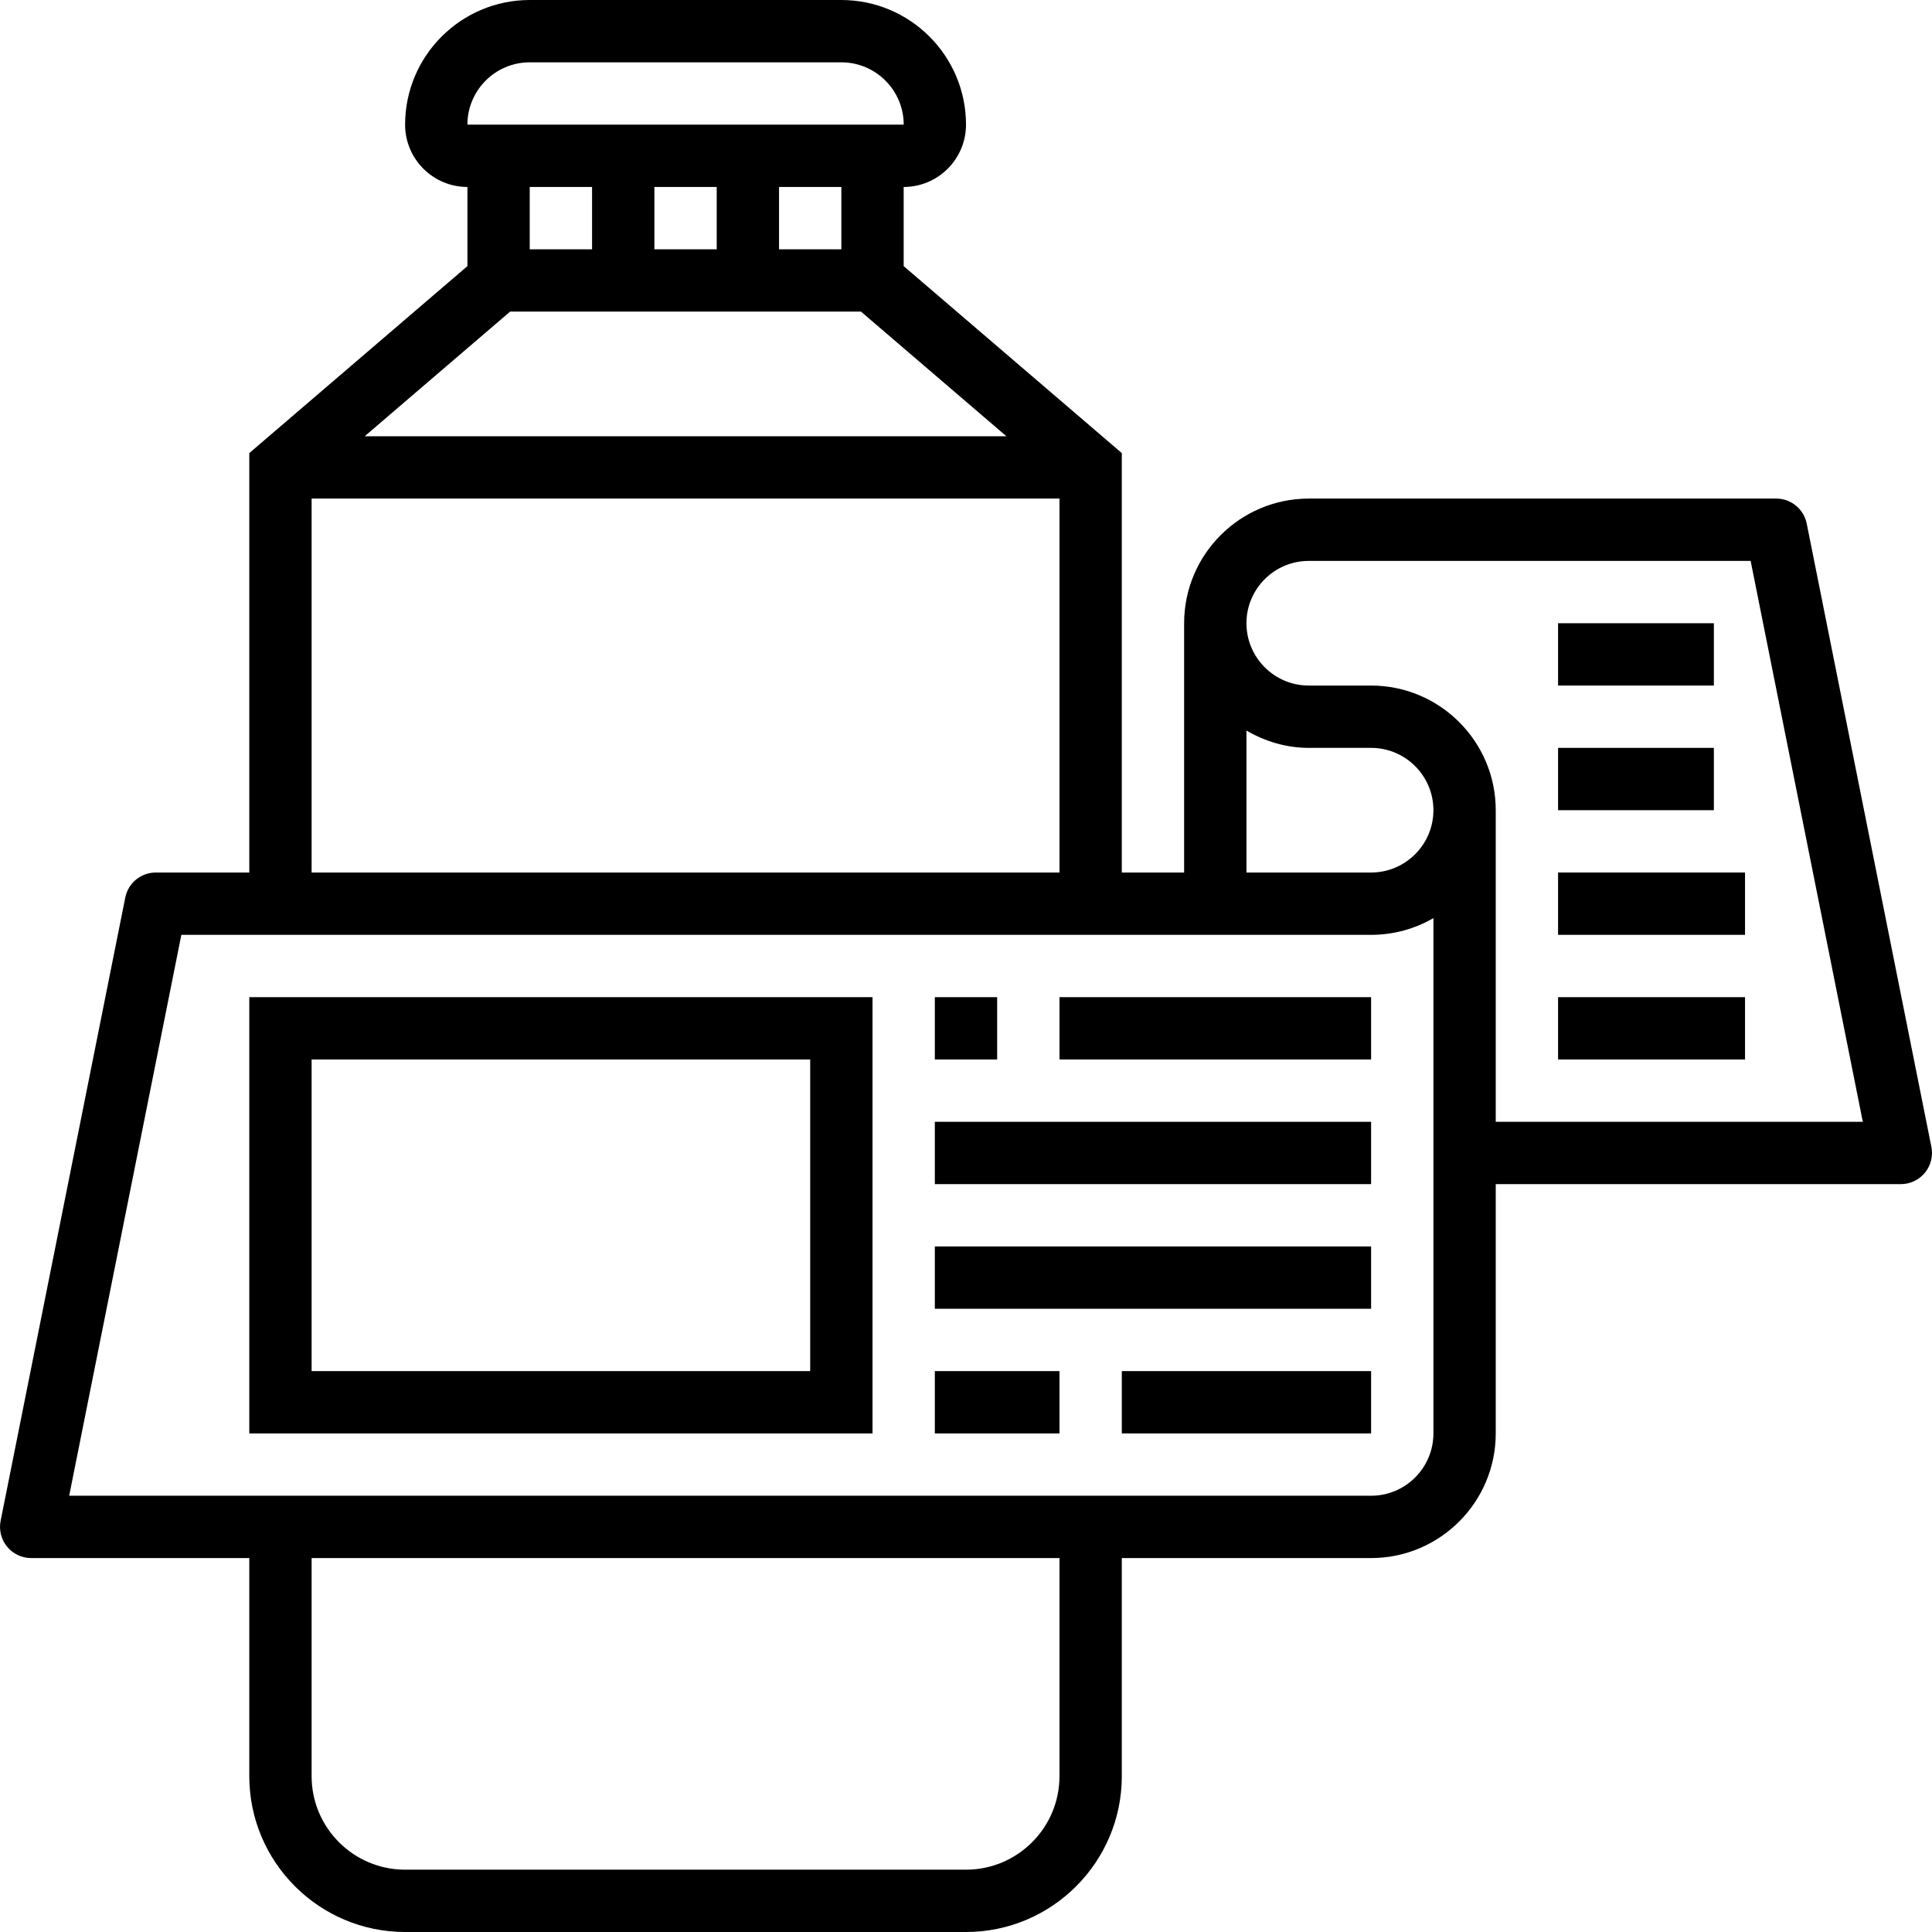
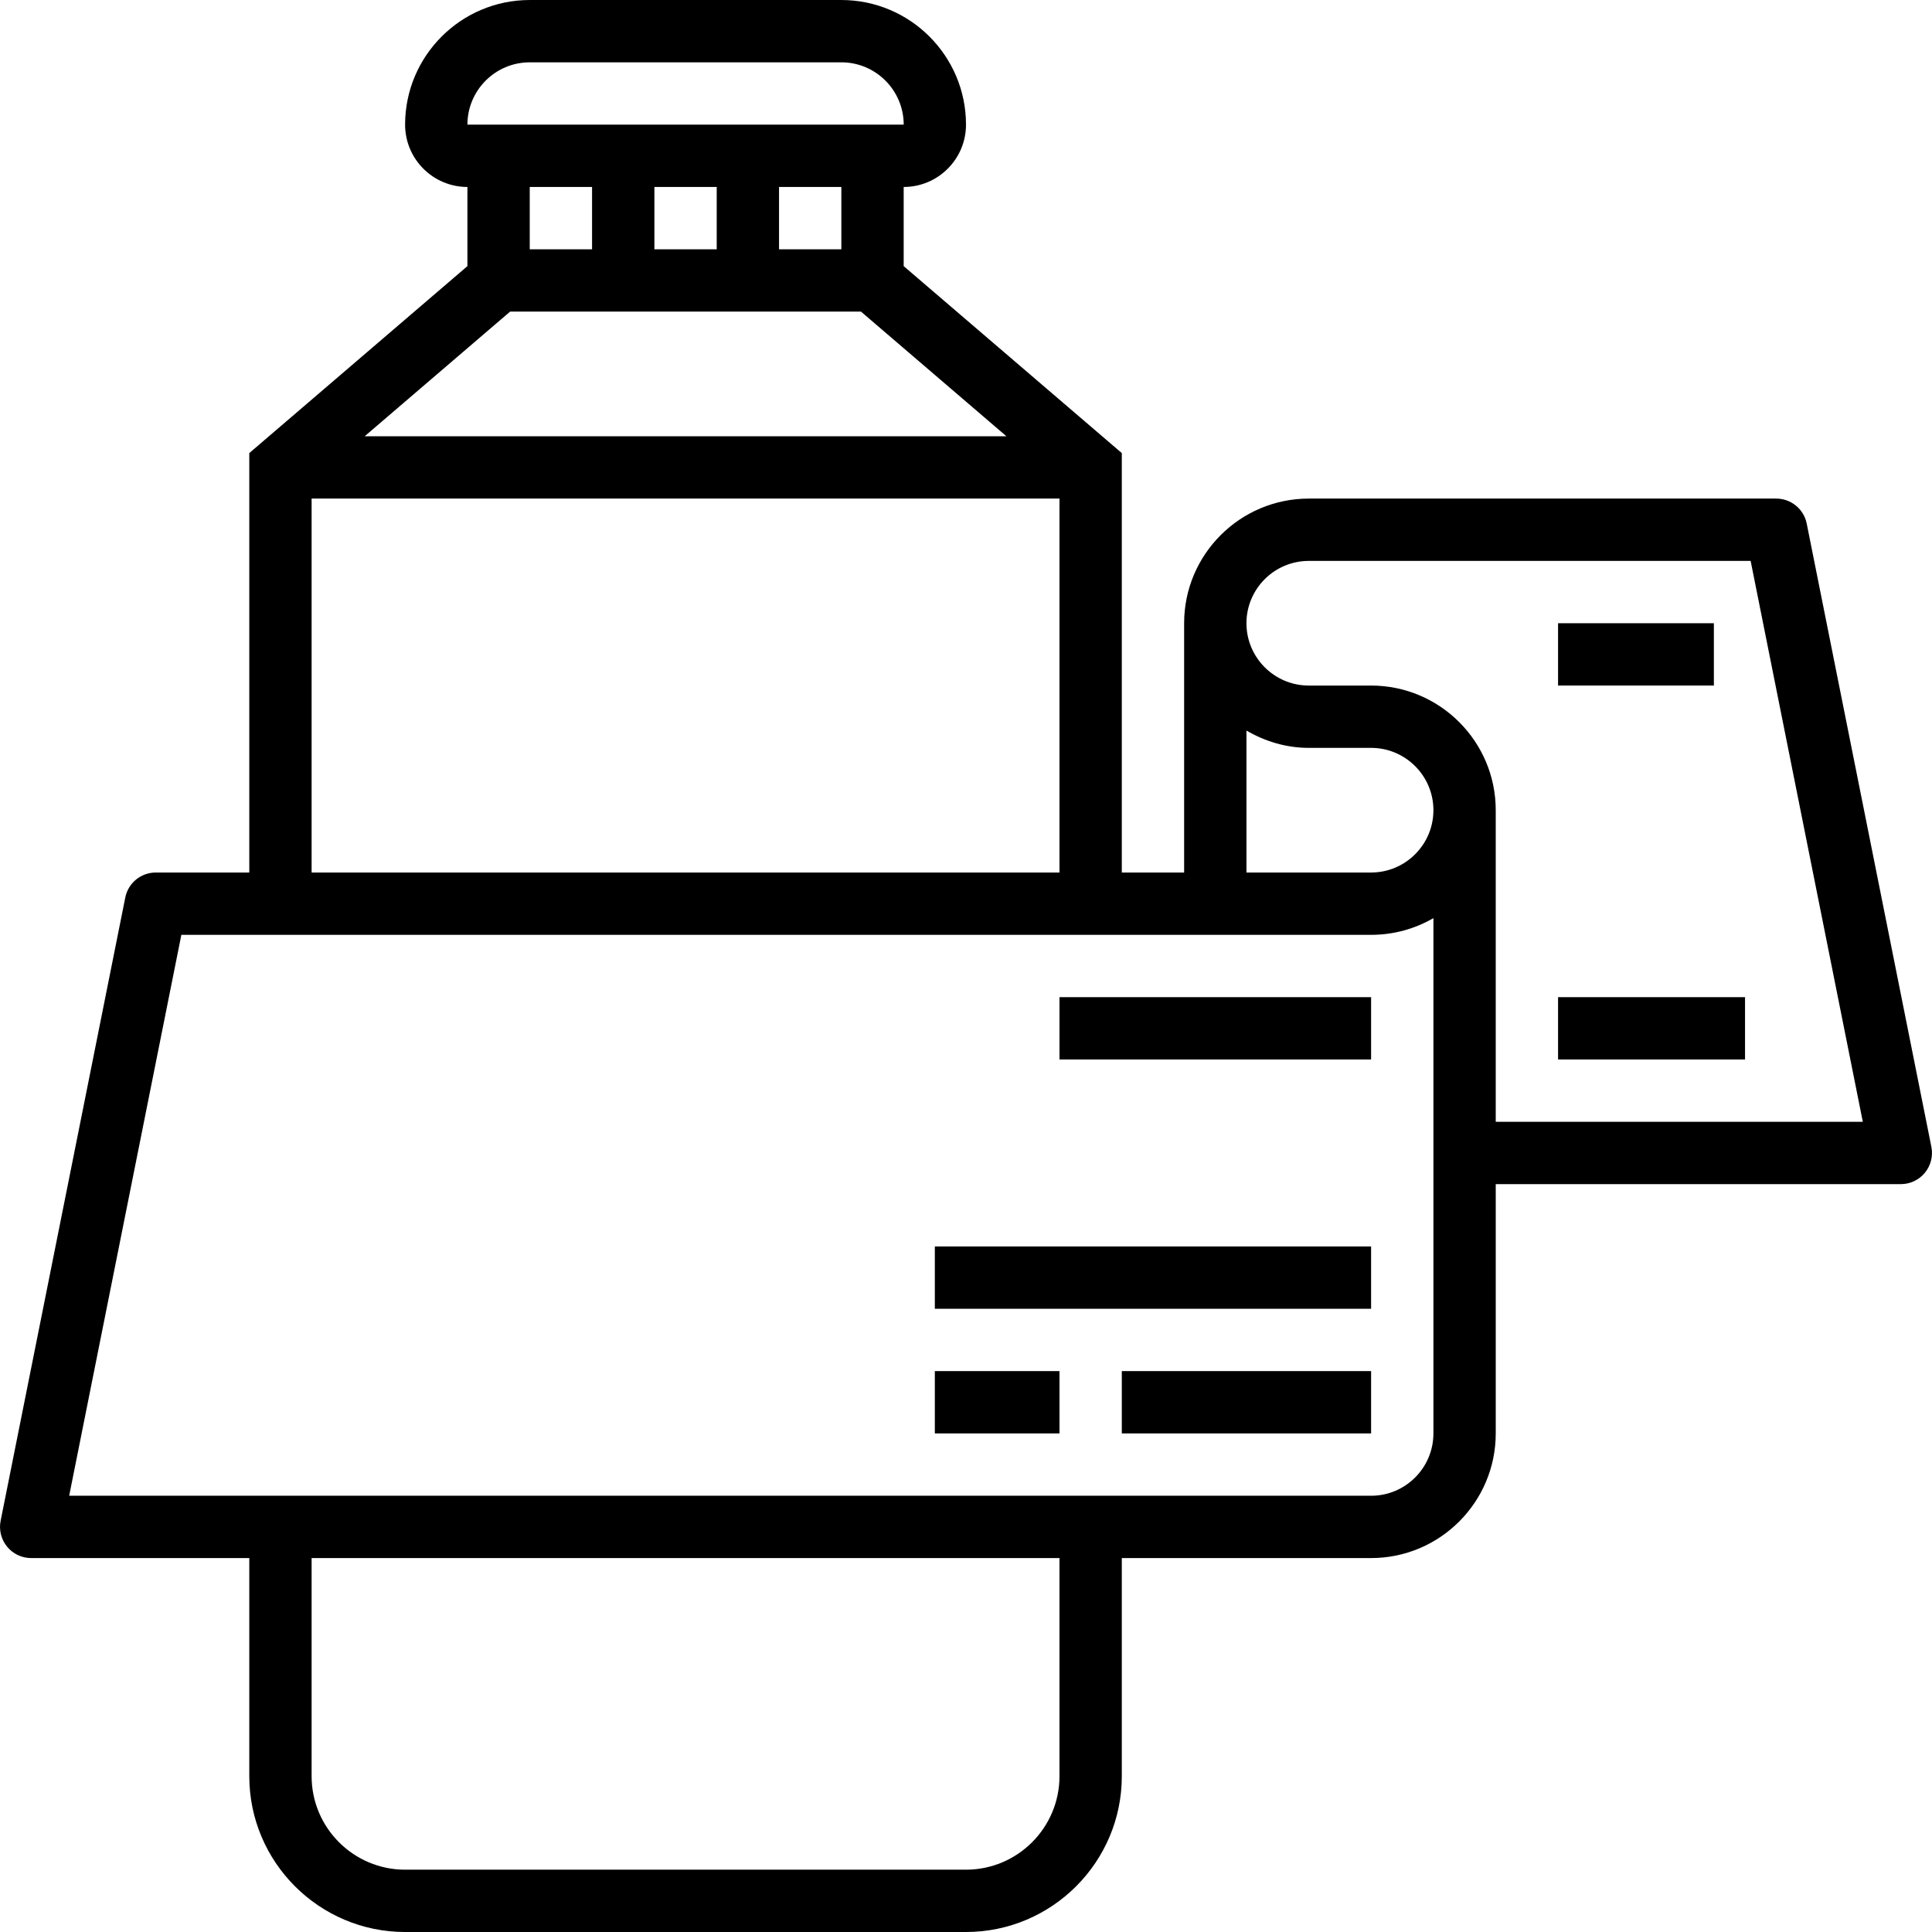
<svg xmlns="http://www.w3.org/2000/svg" id="Layer_5" enable-background="new 0 0 62 62" height="512" viewBox="0 0 62 62" width="512">
  <g>
    <path d="m57.98 16.804c-.093-.468-.504-.804-.98-.804h-15c-2.206 0-4 1.794-4 4v8h-2v-13.46l-7-6v-2.54c1.103 0 2-.897 2-2 0-2.206-1.794-4-4-4h-10c-2.206 0-4 1.794-4 4 0 1.103.897 2 2 2v2.54l-7 6v13.46h-3c-.477 0-.887.336-.98.804l-4 20c-.059.294.018.599.207.83.19.232.473.366.773.366h7v7c0 2.757 2.243 5 5 5h18c2.757 0 5-2.243 5-5v-7h8c2.206 0 4-1.794 4-4v-8h13c.3 0 .583-.134.773-.366.189-.231.266-.536.207-.83zm-30.35-6.804 4.667 4h-20.594l4.667-4zm-4.63-4v2h-2v-2zm4 2h-2v-2h2zm-10-6h10c1.103 0 2 .897 2.001 2h-14.001c0-1.103.897-2 2-2zm2 4v2h-2v-2zm-9 10h24v12h-24zm24 41c0 1.654-1.346 3-3 3h-18c-1.654 0-3-1.346-3-3v-7h24zm12-11c0 1.103-.897 2-2 2h-41.78l3.6-18h38.18c.728 0 1.411-.195 2-.537zm-2-18h-4v-4.556c.59.344 1.268.556 2 .556h2c1.103 0 2 .897 2 2s-.898 2-2 2zm4 8v-10c0-2.206-1.794-4-4-4h-2c-1.103 0-2-.897-2-2s.897-2 2-2h14.18l3.6 18z" />
-     <path d="m8 46h20v-14h-20zm2-12h16v10h-16z" />
-     <path d="m30 32h2v2h-2z" />
    <path d="m34 32h10v2h-10z" />
-     <path d="m30 36h14v2h-14z" />
    <path d="m30 40h14v2h-14z" />
    <path d="m30 44h4v2h-4z" />
    <path d="m36 44h8v2h-8z" />
    <path d="m50 32h6v2h-6z" />
-     <path d="m50 28h6v2h-6z" />
-     <path d="m50 24h5v2h-5z" />
    <path d="m50 20h5v2h-5z" />
  </g>
</svg>